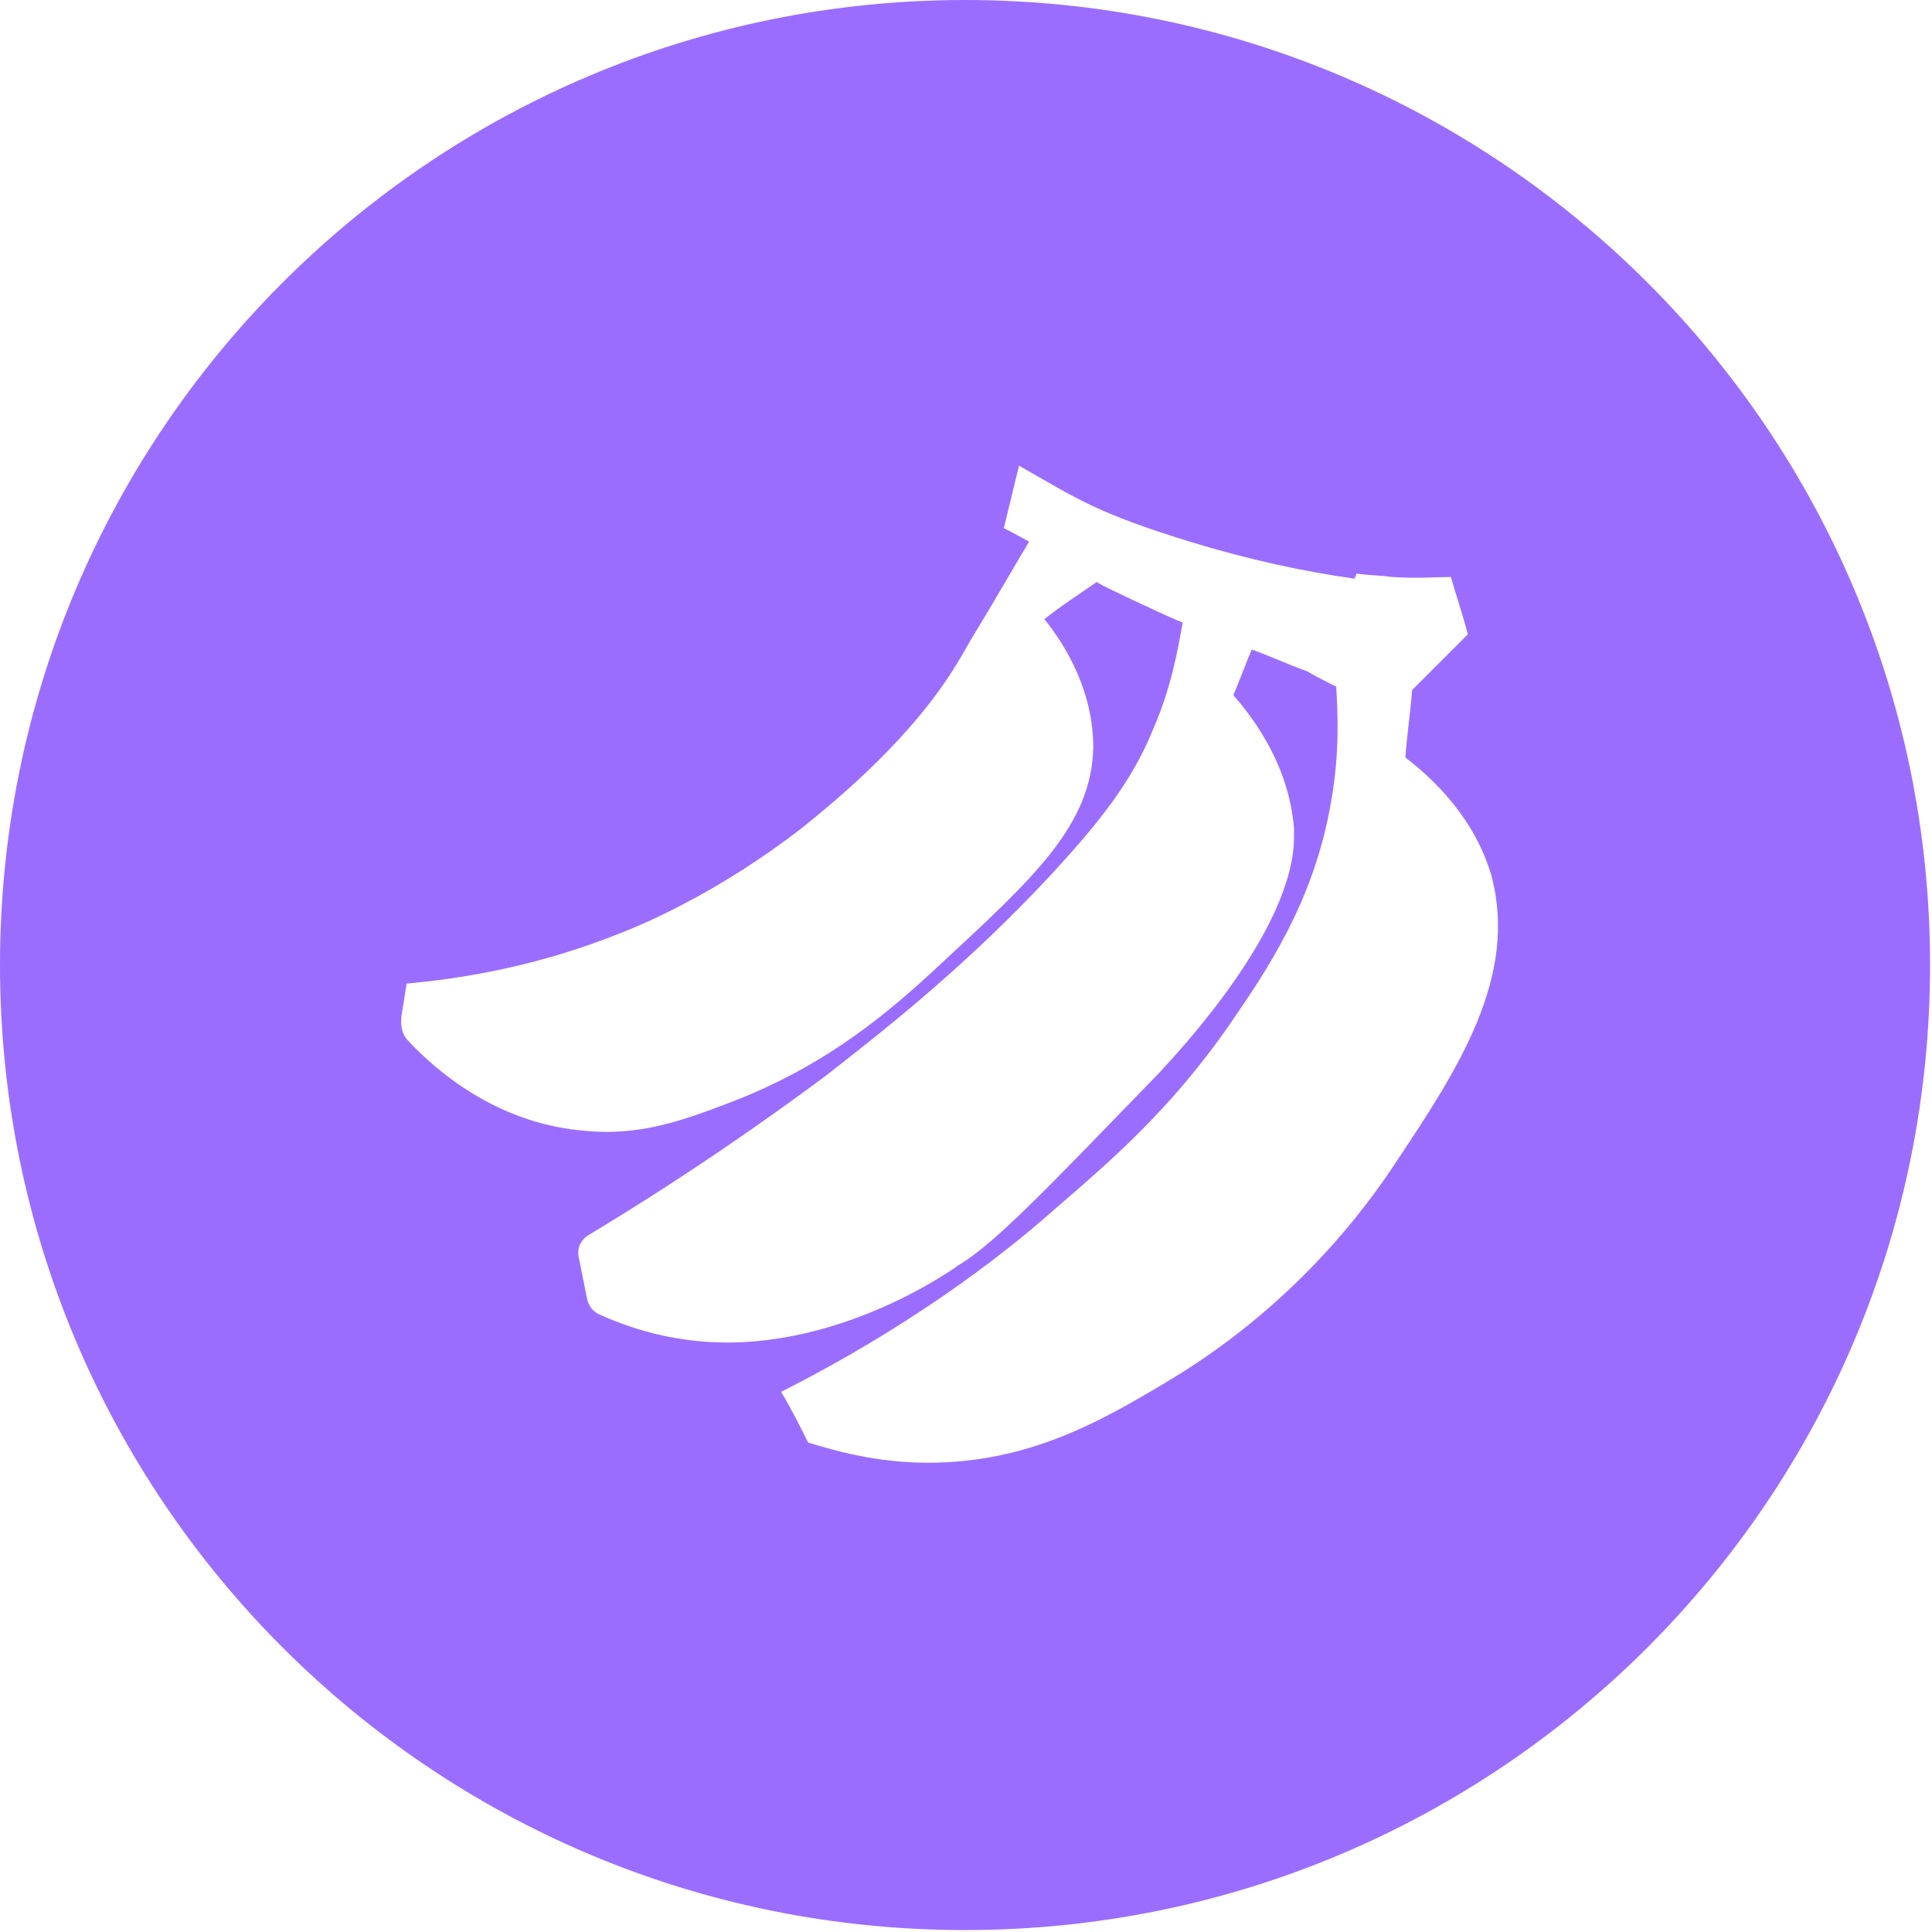
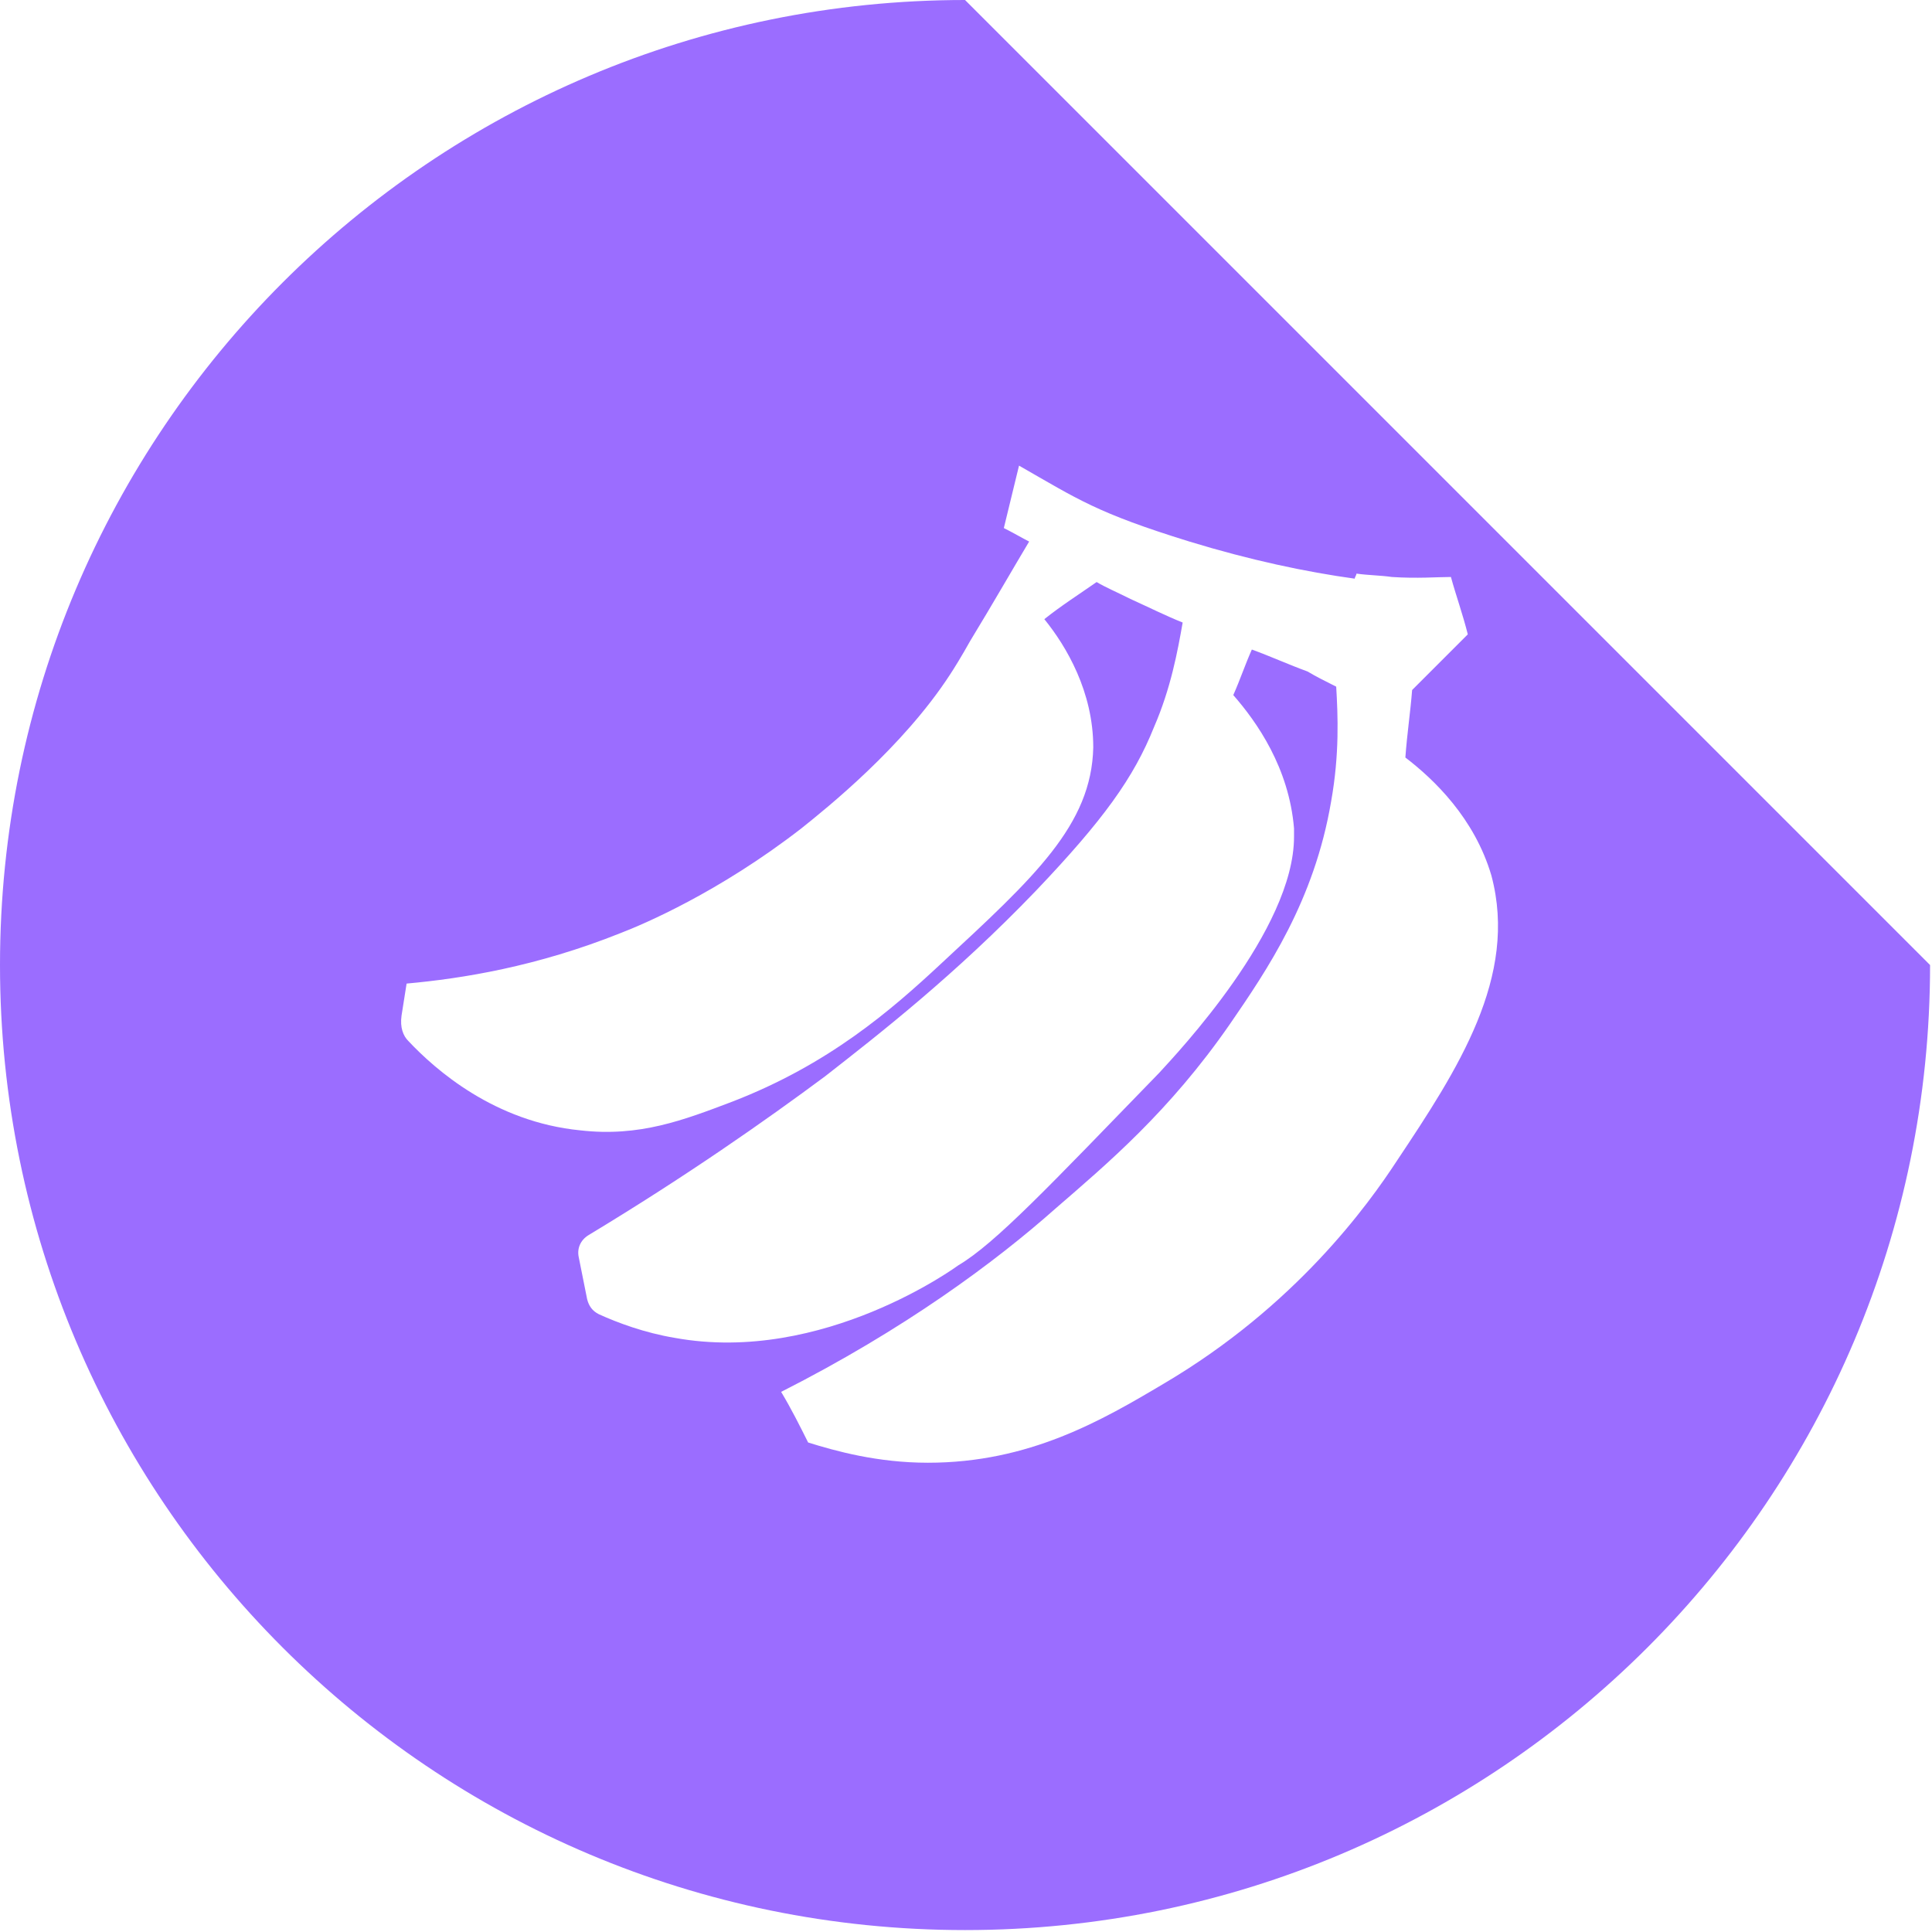
<svg xmlns="http://www.w3.org/2000/svg" width="100%" height="100%" viewBox="0 0 501 501" xml:space="preserve" style="fill-rule:evenodd;clip-rule:evenodd;stroke-linejoin:round;stroke-miterlimit:2;">
  <g transform="matrix(1,0,0,1,-99.75,-29.75)">
-     <path d="M350,29.75C211.75,29.75 99.75,141.75 99.75,280C99.75,418.25 211.75,530.25 350,530.25C488.25,530.25 600.25,418.25 600.25,280C600.25,141.75 488.25,29.75 350,29.75ZM462,330.75C454.563,342.125 435.75,368.375 401.625,388.5C385.437,398.125 366.625,409.062 340.375,409.062C327.25,409.062 316.313,406 309.313,403.812C307.126,399.437 304.938,395.062 302.313,390.687C334.251,374.499 357.875,356.999 373.625,342.999C386.75,331.624 402.937,318.061 418.687,295.311C428.312,281.311 440.562,263.373 444.937,237.561C447.125,225.311 446.687,215.249 446.25,207.811C443.625,206.499 441,205.186 438.812,203.874C434,202.124 429.187,199.936 424.374,198.186C422.624,202.124 421.312,206.061 419.562,209.998C425.687,216.998 434,228.81 435.312,244.56L435.312,246.748C435.312,270.81 405.124,302.748 400.312,307.998C371.874,337.31 357.874,352.186 348.25,357.873C348.25,357.873 313.25,383.685 274.75,376.685C266.875,375.372 259.875,372.747 255.062,370.56C253.312,369.685 252.437,368.372 251.999,366.622L249.812,355.684C249.374,353.497 250.249,351.309 252.437,349.997C277.812,334.685 298.375,320.247 313.687,308.872C327.687,297.934 347.375,282.622 368.375,260.747C385.875,242.372 393.75,231.435 399,218.309C403.375,208.247 405.125,198.621 406.437,191.184C402.062,189.434 397.687,187.246 392.875,185.059C389.375,183.309 386.313,181.996 384.125,180.684C379.75,183.746 374.938,186.809 370.563,190.309C376.251,197.309 383.251,209.121 383.251,223.559C382.813,243.684 367.939,257.247 343.876,279.559C330.751,291.809 314.564,305.809 289.626,315.434C276.938,320.246 265.564,324.621 250.251,322.871C227.939,320.684 212.626,307.121 205.626,299.683C204.313,298.371 203.438,296.183 203.876,293.121L205.188,284.808C219.626,283.496 238.876,280.433 260.75,271.683C266.438,269.496 286.126,261.183 307.563,244.558C314.125,239.308 333.813,223.558 346.063,204.746C346.938,203.434 349.125,199.934 351.313,195.996C357.438,185.934 362.688,176.746 366.625,170.184C364.875,169.309 362.687,167.997 360.062,166.684C361.375,161.434 362.687,155.746 364,150.496C379.312,159.246 384.125,162.746 408.188,170.184C423.938,174.997 438.376,178.059 451.063,179.809C451.063,179.372 451.5,178.934 451.5,178.497C454.563,178.934 457.625,178.934 460.688,179.372C467.25,179.809 472.5,179.372 476,179.372C477.312,184.184 479.062,188.997 480.375,194.247L465.937,208.685C465.499,214.372 464.624,220.06 464.187,226.185C471.624,231.872 482.125,241.935 486.499,256.81C493.499,283.06 477.749,307.122 461.999,330.748L462,330.75Z" style="fill:rgb(155,109,255);fill-rule:nonzero;" />
+     <path d="M350,29.75C211.75,29.75 99.75,141.75 99.75,280C99.75,418.25 211.75,530.25 350,530.25C488.25,530.25 600.25,418.25 600.25,280ZM462,330.75C454.563,342.125 435.75,368.375 401.625,388.5C385.437,398.125 366.625,409.062 340.375,409.062C327.25,409.062 316.313,406 309.313,403.812C307.126,399.437 304.938,395.062 302.313,390.687C334.251,374.499 357.875,356.999 373.625,342.999C386.75,331.624 402.937,318.061 418.687,295.311C428.312,281.311 440.562,263.373 444.937,237.561C447.125,225.311 446.687,215.249 446.25,207.811C443.625,206.499 441,205.186 438.812,203.874C434,202.124 429.187,199.936 424.374,198.186C422.624,202.124 421.312,206.061 419.562,209.998C425.687,216.998 434,228.81 435.312,244.56L435.312,246.748C435.312,270.81 405.124,302.748 400.312,307.998C371.874,337.31 357.874,352.186 348.25,357.873C348.25,357.873 313.25,383.685 274.75,376.685C266.875,375.372 259.875,372.747 255.062,370.56C253.312,369.685 252.437,368.372 251.999,366.622L249.812,355.684C249.374,353.497 250.249,351.309 252.437,349.997C277.812,334.685 298.375,320.247 313.687,308.872C327.687,297.934 347.375,282.622 368.375,260.747C385.875,242.372 393.75,231.435 399,218.309C403.375,208.247 405.125,198.621 406.437,191.184C402.062,189.434 397.687,187.246 392.875,185.059C389.375,183.309 386.313,181.996 384.125,180.684C379.75,183.746 374.938,186.809 370.563,190.309C376.251,197.309 383.251,209.121 383.251,223.559C382.813,243.684 367.939,257.247 343.876,279.559C330.751,291.809 314.564,305.809 289.626,315.434C276.938,320.246 265.564,324.621 250.251,322.871C227.939,320.684 212.626,307.121 205.626,299.683C204.313,298.371 203.438,296.183 203.876,293.121L205.188,284.808C219.626,283.496 238.876,280.433 260.75,271.683C266.438,269.496 286.126,261.183 307.563,244.558C314.125,239.308 333.813,223.558 346.063,204.746C346.938,203.434 349.125,199.934 351.313,195.996C357.438,185.934 362.688,176.746 366.625,170.184C364.875,169.309 362.687,167.997 360.062,166.684C361.375,161.434 362.687,155.746 364,150.496C379.312,159.246 384.125,162.746 408.188,170.184C423.938,174.997 438.376,178.059 451.063,179.809C451.063,179.372 451.5,178.934 451.5,178.497C454.563,178.934 457.625,178.934 460.688,179.372C467.25,179.809 472.5,179.372 476,179.372C477.312,184.184 479.062,188.997 480.375,194.247L465.937,208.685C465.499,214.372 464.624,220.06 464.187,226.185C471.624,231.872 482.125,241.935 486.499,256.81C493.499,283.06 477.749,307.122 461.999,330.748L462,330.75Z" style="fill:rgb(155,109,255);fill-rule:nonzero;" />
  </g>
</svg>